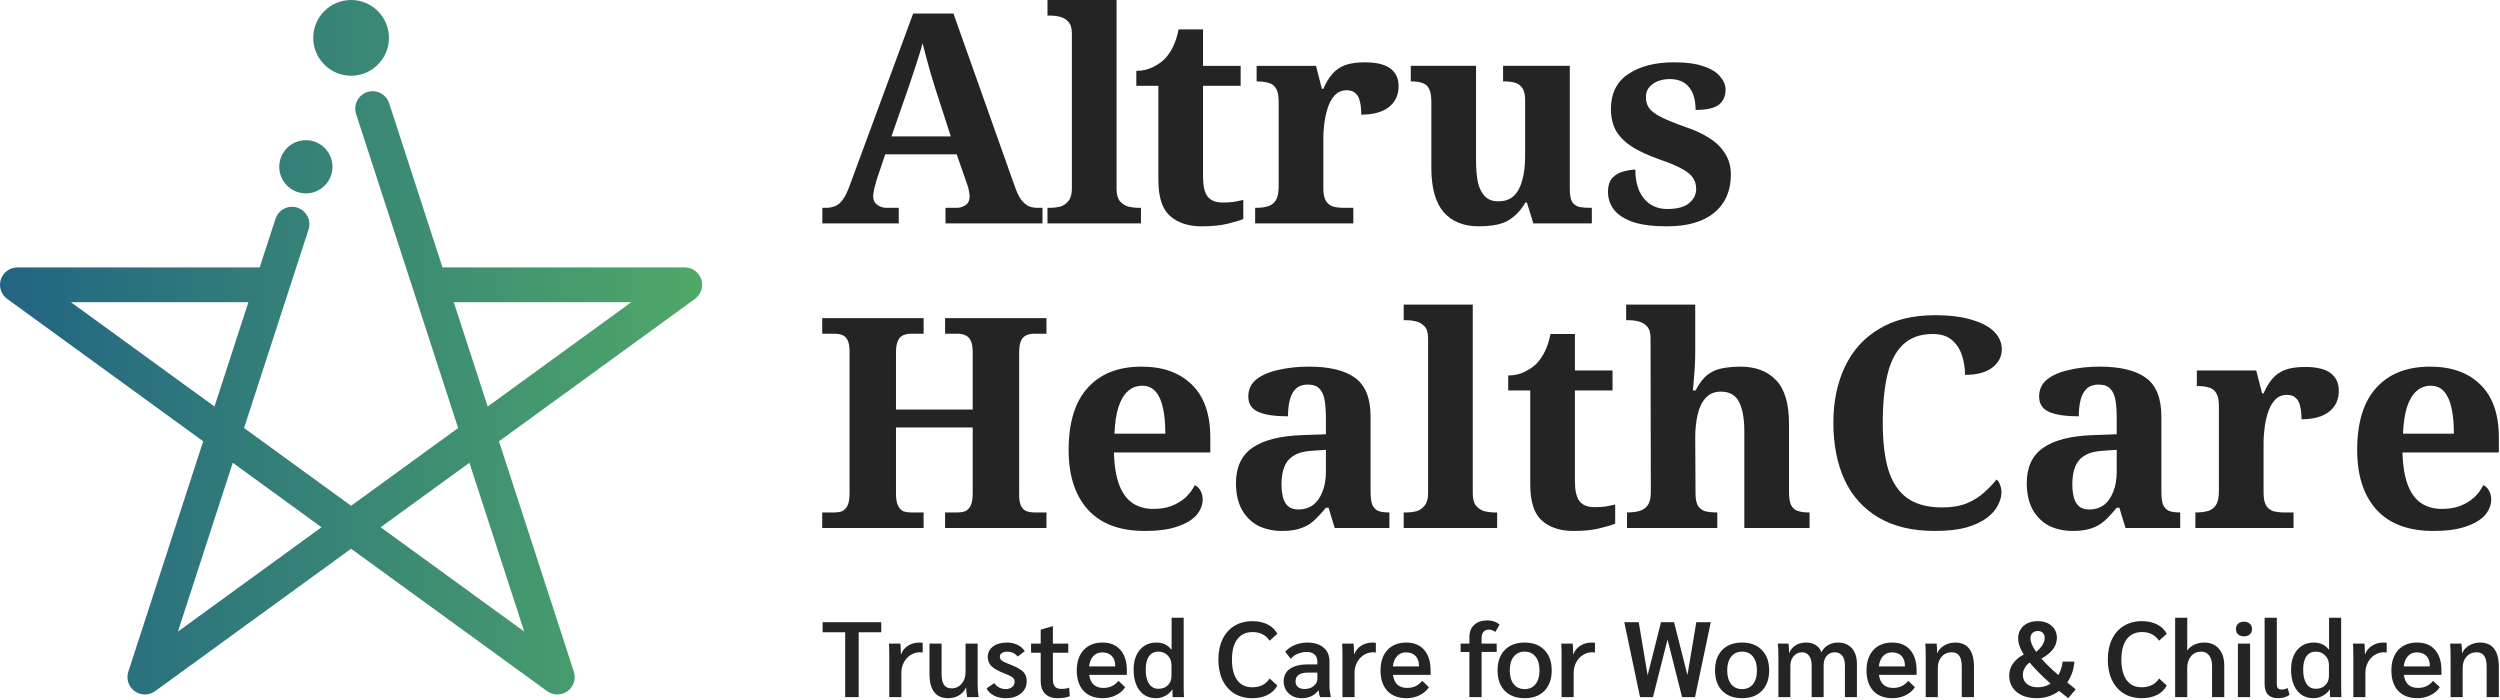
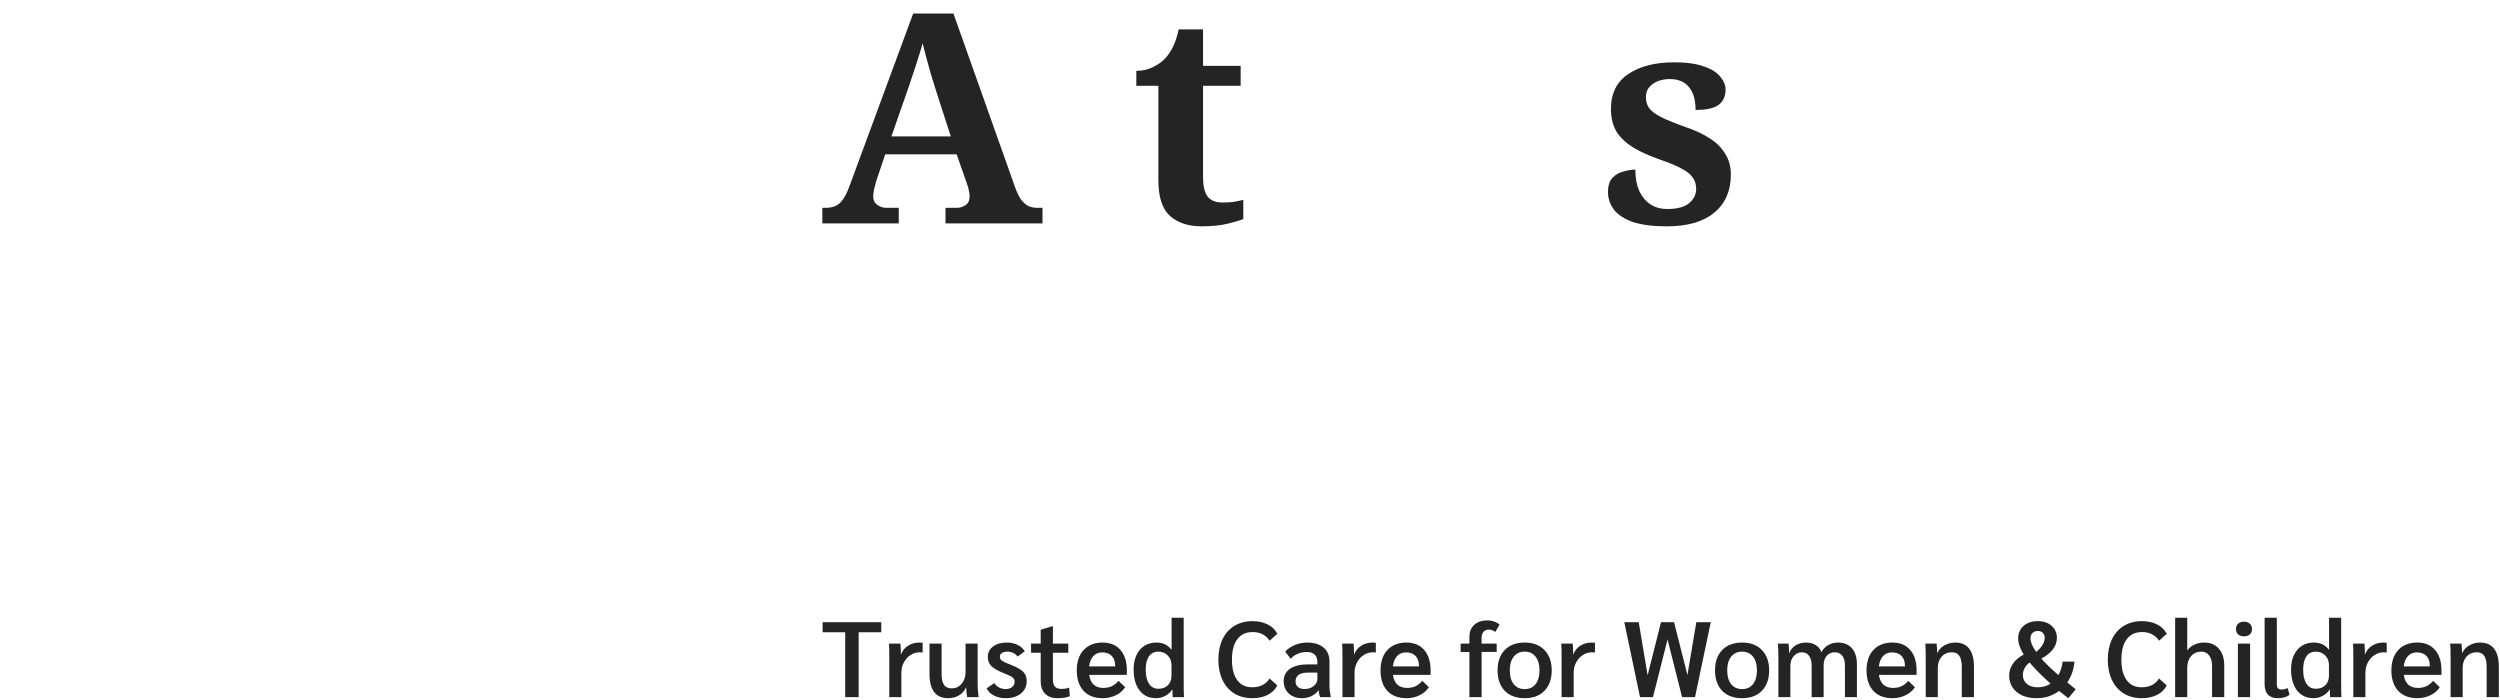
<svg xmlns="http://www.w3.org/2000/svg" width="100%" height="100%" viewBox="0 0 664 186" xml:space="preserve" style="fill-rule:evenodd;clip-rule:evenodd;stroke-linejoin:round;stroke-miterlimit:2;">
  <g>
-     <path d="M97.539,24.454c2.425,-0.788 5.03,0.539 5.818,2.964l14.169,43.61l64.355,-0c2,-0 3.773,1.288 4.391,3.19c0.618,1.902 -0.059,3.986 -1.677,5.162l-52.064,37.826l19.886,61.205c0.618,1.902 -0.059,3.986 -1.677,5.162c-1.618,1.175 -3.809,1.175 -5.427,-0l-52.064,-37.827l-52.064,37.827c-1.618,1.175 -3.809,1.175 -5.427,-0c-1.618,-1.176 -2.295,-3.26 -1.677,-5.162l19.886,-61.205l-52.064,-37.826c-1.618,-1.176 -2.295,-3.26 -1.677,-5.162c0.618,-1.902 2.391,-3.19 4.391,-3.19l64.355,-0l4.194,-12.909c0.788,-2.425 3.392,-3.752 5.817,-2.964c2.425,0.788 3.752,3.393 2.964,5.817l-17.125,52.707l28.427,20.654l28.427,-20.654l-27.101,-83.408c-0.788,-2.425 0.539,-5.029 2.964,-5.817Zm31.991,83.519l38.142,-27.712l-47.146,0l9.004,27.712Zm-4.854,14.94l-23.573,17.126l38.142,27.712l-14.569,-44.838Zm-39.281,17.126l-23.573,-17.126l-14.569,44.838l38.142,-27.712Zm-28.428,-32.066l9.004,-27.712l-47.145,0l38.141,27.712Zm31.34,-63.676c-0,3.9 -3.167,7.067 -7.068,7.067c-3.9,0 -7.067,-3.167 -7.067,-7.067c-0,-3.901 3.167,-7.068 7.067,-7.068c3.901,0 7.068,3.167 7.068,7.068Zm14.999,-34.242c-0,5.55 -4.506,10.055 -10.056,10.055c-5.549,0 -10.055,-4.505 -10.055,-10.055c0,-5.549 4.506,-10.055 10.055,-10.055c5.55,-0 10.056,4.506 10.056,10.055Z" style="fill:url(#_Linear1);" />
    <path d="M442.777,60.116c-3.748,0 -6.792,-0.39 -9.134,-1.171c-2.29,-0.833 -3.956,-1.926 -4.997,-3.279c-1.041,-1.405 -1.561,-2.966 -1.561,-4.684c-0,-1.717 0.416,-2.992 1.249,-3.825c0.833,-0.833 1.821,-1.379 2.966,-1.64c1.145,-0.312 2.16,-0.468 3.045,-0.468c0,2.134 0.338,4.007 1.015,5.621c0.729,1.561 1.718,2.758 2.967,3.591c1.301,0.833 2.784,1.249 4.45,1.249c2.706,0 4.658,-0.52 5.855,-1.561c1.249,-1.041 1.873,-2.29 1.873,-3.748c0,-1.145 -0.286,-2.133 -0.858,-2.966c-0.573,-0.885 -1.562,-1.692 -2.967,-2.42c-1.405,-0.781 -3.331,-1.588 -5.777,-2.42c-2.811,-0.989 -5.179,-2.056 -7.104,-3.201c-1.926,-1.197 -3.409,-2.602 -4.45,-4.216c-0.989,-1.665 -1.484,-3.669 -1.484,-6.011c0,-4.164 1.536,-7.261 4.607,-9.29c3.07,-2.082 7.13,-3.123 12.178,-3.123c3.279,-0 5.907,0.364 7.885,1.093c2.03,0.676 3.487,1.587 4.372,2.732c0.937,1.093 1.405,2.238 1.405,3.435c0,1.77 -0.624,3.123 -1.873,4.06c-1.197,0.885 -3.227,1.327 -6.09,1.327c0,-2.602 -0.572,-4.606 -1.717,-6.011c-1.145,-1.458 -2.863,-2.186 -5.153,-2.186c-1.093,-0 -2.134,0.182 -3.123,0.546c-0.936,0.365 -1.717,0.911 -2.342,1.64c-0.572,0.676 -0.858,1.561 -0.858,2.654c-0,1.093 0.286,2.056 0.858,2.889c0.625,0.832 1.718,1.639 3.279,2.42c1.562,0.78 3.748,1.665 6.558,2.654c2.342,0.781 4.398,1.744 6.167,2.889c1.77,1.093 3.149,2.446 4.138,4.059c1.041,1.562 1.561,3.435 1.561,5.621c0,4.32 -1.483,7.703 -4.449,10.149c-2.915,2.394 -7.079,3.591 -12.491,3.591Z" style="fill:#242424;fill-rule:nonzero;" />
-     <path d="M392.814,60.109c-4.059,-0 -7.182,-1.249 -9.368,-3.747c-2.186,-2.551 -3.279,-6.454 -3.279,-11.711l0,-17.487c0,-1.509 -0.182,-2.654 -0.546,-3.435c-0.365,-0.833 -0.937,-1.379 -1.718,-1.64c-0.781,-0.312 -1.795,-0.468 -3.045,-0.468l-0.156,0l0,-4.138l17.332,0l-0,24.982c-0,2.238 0.156,4.19 0.468,5.856c0.364,1.613 0.989,2.888 1.874,3.825c0.884,0.885 2.081,1.327 3.591,1.327c1.665,0 3.018,-0.468 4.059,-1.405c1.041,-0.989 1.796,-2.368 2.264,-4.138c0.521,-1.821 0.781,-3.929 0.781,-6.323l0,-14.99c0,-1.509 -0.26,-2.602 -0.781,-3.278c-0.52,-0.729 -1.197,-1.197 -2.029,-1.406c-0.833,-0.208 -1.77,-0.312 -2.811,-0.312l-0.234,0l-0,-4.138l17.721,0l0,32.789c0,1.51 0.209,2.629 0.625,3.357c0.468,0.677 1.093,1.119 1.874,1.327c0.832,0.156 1.743,0.235 2.732,0.235l0.625,-0l-0,4.137l-15.536,0l-1.718,-5.543l-0.39,0c-0.781,1.354 -1.639,2.446 -2.576,3.279c-0.885,0.833 -1.848,1.484 -2.889,1.952c-1.041,0.416 -2.134,0.703 -3.279,0.859c-1.145,0.156 -2.342,0.234 -3.591,0.234Z" style="fill:#242424;fill-rule:nonzero;" />
-     <path d="M333.368,59.335l-0,-4.137l0.234,-0c1.197,-0 2.238,-0.13 3.123,-0.39c0.884,-0.261 1.587,-0.781 2.107,-1.562c0.521,-0.833 0.781,-2.056 0.781,-3.669l0,-22.64c0,-1.561 -0.234,-2.706 -0.703,-3.435c-0.468,-0.781 -1.119,-1.275 -1.951,-1.483c-0.833,-0.261 -1.822,-0.391 -2.967,-0.391l-0.234,0l-0,-4.137l15.77,-0l1.561,6.089l0.391,0c0.676,-1.561 1.457,-2.862 2.342,-3.903c0.884,-1.041 2.003,-1.822 3.357,-2.342c1.405,-0.521 3.174,-0.781 5.308,-0.781c3.071,-0 5.335,0.546 6.792,1.639c1.457,1.093 2.186,2.655 2.186,4.684c0,2.395 -0.885,4.268 -2.654,5.621c-1.718,1.302 -4.138,1.952 -7.261,1.952c0,-1.457 -0.13,-2.654 -0.39,-3.591c-0.208,-0.937 -0.598,-1.639 -1.171,-2.108c-0.52,-0.52 -1.275,-0.781 -2.264,-0.781c-1.353,0 -2.446,0.469 -3.279,1.406c-0.833,0.936 -1.457,2.108 -1.874,3.513c-0.416,1.353 -0.702,2.732 -0.858,4.137c-0.156,1.406 -0.234,2.551 -0.234,3.435l-0,13.506c-0,1.51 0.234,2.655 0.702,3.435c0.469,0.729 1.119,1.223 1.952,1.484c0.833,0.208 1.769,0.312 2.81,0.312l2.499,-0l-0,4.137l-26.075,0Z" style="fill:#242424;fill-rule:nonzero;" />
    <path d="M319.136,60.113c-3.487,0 -6.271,-0.911 -8.353,-2.732c-2.082,-1.822 -3.123,-5.023 -3.123,-9.603l0,-24.982l-5.855,0l-0,-3.981c1.665,-0 3.149,-0.338 4.45,-1.015c1.353,-0.676 2.42,-1.431 3.201,-2.264c0.78,-0.833 1.483,-1.874 2.108,-3.123c0.624,-1.301 1.119,-2.836 1.483,-4.606l6.48,0l-0,9.681l9.992,-0l0,5.308l-9.992,0l-0,24.202c-0,2.342 0.39,4.059 1.171,5.152c0.832,1.093 2.159,1.64 3.981,1.64c1.041,-0 2.004,-0.052 2.889,-0.156c0.936,-0.157 1.821,-0.339 2.654,-0.547l-0,5.075c-0.833,0.364 -2.212,0.78 -4.138,1.249c-1.873,0.468 -4.189,0.702 -6.948,0.702Z" style="fill:#242424;fill-rule:nonzero;" />
-     <path d="M278.212,59.332l-0,-4.138l0.937,0c0.78,0 1.587,-0.104 2.42,-0.312c0.884,-0.26 1.613,-0.754 2.186,-1.483c0.624,-0.729 0.936,-1.822 0.936,-3.279l0,-41.22c0,-1.405 -0.312,-2.446 -0.936,-3.123c-0.625,-0.677 -1.38,-1.119 -2.264,-1.327c-0.833,-0.208 -1.614,-0.312 -2.342,-0.312l-0.937,-0l-0,-4.138l18.346,0l-0,50.12c-0,1.457 0.286,2.55 0.859,3.279c0.624,0.729 1.379,1.223 2.264,1.483c0.884,0.208 1.691,0.312 2.42,0.312l0.937,0l-0,4.138l-24.826,0Z" style="fill:#242424;fill-rule:nonzero;" />
    <path d="M218.416,59.335l-0,-4.137l0.936,-0c0.937,-0 1.77,-0.157 2.499,-0.469c0.728,-0.312 1.379,-0.859 1.951,-1.639c0.625,-0.833 1.223,-2.03 1.796,-3.591l16.941,-45.905l10.695,0l16.317,45.983c0.52,1.457 1.066,2.602 1.639,3.435c0.625,0.78 1.275,1.353 1.952,1.717c0.728,0.312 1.509,0.469 2.342,0.469l1.405,-0l-0,4.137l-25.763,0l0,-4.137l3.045,-0c0.781,-0 1.535,-0.235 2.264,-0.703c0.729,-0.468 1.093,-1.249 1.093,-2.342c-0,-0.416 -0.052,-0.833 -0.156,-1.249c-0.052,-0.417 -0.13,-0.807 -0.234,-1.171c-0.104,-0.364 -0.209,-0.677 -0.313,-0.937l-2.732,-7.807l-18.971,0l-2.264,6.714c-0.104,0.416 -0.234,0.885 -0.39,1.405c-0.156,0.521 -0.286,1.067 -0.39,1.64c-0.104,0.52 -0.157,0.989 -0.157,1.405c0,0.989 0.365,1.743 1.093,2.264c0.729,0.52 1.536,0.781 2.421,0.781l3.278,-0l0,4.137l-20.297,0Zm18.346,-23.108l15.77,-0l-4.138,-12.803c-0.364,-1.197 -0.755,-2.472 -1.171,-3.826c-0.416,-1.405 -0.807,-2.81 -1.171,-4.215c-0.364,-1.406 -0.703,-2.707 -1.015,-3.904c-0.208,0.833 -0.468,1.744 -0.781,2.733c-0.312,0.936 -0.624,1.925 -0.936,2.966c-0.313,0.989 -0.651,2.004 -1.015,3.045c-0.313,0.989 -0.625,1.926 -0.937,2.81l-4.606,13.194Z" style="fill:#242424;fill-rule:nonzero;" />
-     <path d="M218.379,140.24l0,-4.138l3.279,0c0.729,0 1.38,-0.104 1.952,-0.312c0.625,-0.26 1.119,-0.754 1.483,-1.483c0.365,-0.729 0.547,-1.822 0.547,-3.279l-0,-37.629c-0,-1.405 -0.182,-2.446 -0.547,-3.123c-0.364,-0.676 -0.858,-1.119 -1.483,-1.327c-0.572,-0.208 -1.223,-0.312 -1.952,-0.312l-3.279,-0l0,-4.138l26.934,0l0,4.138l-3.357,-0c-0.728,-0 -1.405,0.13 -2.03,0.39c-0.572,0.208 -1.041,0.677 -1.405,1.405c-0.364,0.677 -0.546,1.77 -0.546,3.279l-0,15.067l20.376,0l-0,-15.067c-0,-1.509 -0.183,-2.602 -0.547,-3.279c-0.364,-0.728 -0.859,-1.197 -1.483,-1.405c-0.573,-0.26 -1.223,-0.39 -1.952,-0.39l-3.357,-0l0,-4.138l26.934,0l-0,4.138l-3.279,-0c-0.729,-0 -1.405,0.13 -2.03,0.39c-0.572,0.208 -1.041,0.677 -1.405,1.405c-0.364,0.677 -0.547,1.77 -0.547,3.279l0,37.707c0,1.354 0.183,2.368 0.547,3.045c0.364,0.677 0.859,1.119 1.483,1.327c0.625,0.208 1.275,0.312 1.952,0.312l3.279,0l-0,4.138l-26.934,0l0,-4.138l3.357,0c0.729,0 1.379,-0.104 1.952,-0.312c0.624,-0.26 1.119,-0.754 1.483,-1.483c0.364,-0.729 0.547,-1.822 0.547,-3.279l-0,-17.487l-20.376,-0l-0,17.487c-0,1.457 0.182,2.55 0.546,3.279c0.364,0.729 0.833,1.223 1.405,1.483c0.625,0.208 1.302,0.312 2.03,0.312l3.357,0l0,4.138l-26.934,0Zm85.668,0.781c-6.61,-0 -11.632,-1.874 -15.067,-5.621c-3.435,-3.799 -5.153,-9.082 -5.153,-15.848c0,-7.339 1.692,-12.855 5.075,-16.551c3.383,-3.747 8.145,-5.621 14.286,-5.621c5.673,0 10.123,1.588 13.35,4.763c3.279,3.174 4.918,7.859 4.918,14.052l0,3.981l-25.606,0c0.104,3.488 0.572,6.35 1.405,8.588c0.833,2.186 2.004,3.799 3.513,4.84c1.561,1.041 3.409,1.562 5.543,1.562c1.821,-0 3.435,-0.261 4.84,-0.781c1.457,-0.573 2.707,-1.327 3.747,-2.264c1.041,-0.989 1.848,-2.082 2.421,-3.279c0.728,0.364 1.249,0.885 1.561,1.561c0.364,0.625 0.546,1.38 0.546,2.264c0,1.458 -0.546,2.837 -1.639,4.138c-1.093,1.249 -2.784,2.264 -5.074,3.045c-2.238,0.78 -5.127,1.171 -8.666,1.171Zm5.465,-25.841c-0,-2.654 -0.208,-4.918 -0.625,-6.792c-0.416,-1.926 -1.067,-3.383 -1.952,-4.372c-0.884,-1.041 -2.081,-1.561 -3.591,-1.561c-1.457,-0 -2.732,0.494 -3.825,1.483c-1.041,0.937 -1.874,2.368 -2.498,4.294c-0.573,1.874 -0.911,4.19 -1.015,6.948l13.506,0Zm31.016,25.841c-2.291,-0 -4.372,-0.443 -6.246,-1.327c-1.822,-0.937 -3.279,-2.342 -4.372,-4.216c-1.093,-1.926 -1.639,-4.32 -1.639,-7.182c-0,-4.216 1.457,-7.339 4.372,-9.369c2.914,-2.029 7.286,-3.148 13.115,-3.357l6.402,-0.234l-0,-4.294c-0,-1.769 -0.104,-3.304 -0.313,-4.606c-0.208,-1.353 -0.65,-2.394 -1.327,-3.122c-0.676,-0.781 -1.743,-1.171 -3.201,-1.171c-1.301,-0 -2.342,0.364 -3.122,1.093c-0.781,0.728 -1.327,1.743 -1.64,3.044c-0.312,1.249 -0.468,2.681 -0.468,4.294c-3.487,0 -6.116,-0.39 -7.885,-1.171c-1.77,-0.781 -2.654,-2.134 -2.654,-4.06c-0,-1.925 0.728,-3.461 2.186,-4.606c1.457,-1.145 3.409,-1.977 5.855,-2.498c2.446,-0.572 5.126,-0.859 8.041,-0.859c5.465,0 9.55,0.989 12.257,2.967c2.758,1.978 4.137,5.413 4.137,10.305l0,19.908c0,1.405 0.13,2.524 0.39,3.357c0.313,0.78 0.807,1.353 1.484,1.717c0.728,0.312 1.665,0.468 2.81,0.468l0.313,0l-0,4.138l-14.521,0l-1.64,-5.387l-0.702,0c-1.145,1.406 -2.238,2.577 -3.279,3.513c-0.989,0.885 -2.134,1.536 -3.435,1.952c-1.301,0.469 -2.941,0.703 -4.918,0.703Zm4.293,-5.699c1.51,-0 2.811,-0.391 3.904,-1.171c1.093,-0.833 1.925,-2.004 2.498,-3.513c0.624,-1.51 0.937,-3.279 0.937,-5.309l-0,-5.855l-3.513,0.234c-2.082,0.104 -3.722,0.521 -4.919,1.249c-1.197,0.677 -2.055,1.666 -2.576,2.967c-0.52,1.249 -0.781,2.81 -0.781,4.684c0,1.457 0.157,2.706 0.469,3.747c0.312,0.989 0.806,1.744 1.483,2.264c0.677,0.469 1.509,0.703 2.498,0.703Zm27.998,4.918l0,-4.138l0.937,0c0.781,0 1.587,-0.104 2.42,-0.312c0.885,-0.26 1.614,-0.754 2.186,-1.483c0.625,-0.729 0.937,-1.822 0.937,-3.279l-0,-41.22c-0,-1.405 -0.312,-2.446 -0.937,-3.123c-0.624,-0.677 -1.379,-1.119 -2.264,-1.327c-0.833,-0.208 -1.613,-0.312 -2.342,-0.312l-0.937,-0l0,-4.138l18.346,-0l0,50.12c0,1.457 0.287,2.55 0.859,3.279c0.625,0.729 1.379,1.223 2.264,1.483c0.885,0.208 1.692,0.312 2.42,0.312l0.937,0l0,4.138l-24.826,0Zm45.09,0.781c-3.487,-0 -6.272,-0.911 -8.354,-2.733c-2.081,-1.821 -3.122,-5.022 -3.122,-9.602l-0,-24.982l-5.856,0l0,-3.981c1.666,-0 3.149,-0.339 4.45,-1.015c1.354,-0.677 2.421,-1.432 3.201,-2.264c0.781,-0.833 1.484,-1.874 2.108,-3.123c0.625,-1.301 1.119,-2.837 1.483,-4.606l6.48,-0l0,9.68l9.993,0l-0,5.309l-9.993,0l0,24.201c0,2.342 0.39,4.06 1.171,5.153c0.833,1.093 2.16,1.639 3.982,1.639c1.04,0 2.003,-0.052 2.888,-0.156c0.937,-0.156 1.822,-0.338 2.654,-0.546l0,5.074c-0.832,0.364 -2.212,0.781 -4.137,1.249c-1.874,0.469 -4.19,0.703 -6.948,0.703Zm14.23,-0.781l-0,-4.138l0.156,0c1.197,0 2.238,-0.13 3.122,-0.39c0.937,-0.26 1.666,-0.755 2.186,-1.483c0.573,-0.781 0.859,-1.952 0.859,-3.513l-0.078,-40.908c0,-1.405 -0.312,-2.446 -0.937,-3.123c-0.624,-0.677 -1.379,-1.119 -2.264,-1.327c-0.833,-0.208 -1.613,-0.312 -2.342,-0.312l-0.937,-0l0,-4.138l18.346,-0l0,12.881c0,1.353 -0.052,2.811 -0.156,4.372c-0.104,1.509 -0.208,2.811 -0.312,3.904c-0.104,1.093 -0.156,1.639 -0.156,1.639l0.703,0c1.04,-1.978 2.159,-3.409 3.356,-4.294c1.25,-0.885 2.577,-1.431 3.982,-1.639c1.457,-0.26 2.993,-0.391 4.606,-0.391c4.008,0 7.156,1.198 9.446,3.592c2.29,2.394 3.435,6.219 3.435,11.476l0,18.112c0,1.613 0.182,2.81 0.547,3.591c0.416,0.78 1.015,1.301 1.795,1.561c0.781,0.26 1.744,0.39 2.889,0.39l0.234,0l0,4.138l-17.331,0l-0,-25.684c-0,-3.383 -0.469,-5.986 -1.405,-7.807c-0.937,-1.822 -2.551,-2.733 -4.841,-2.733c-1.717,0 -3.07,0.573 -4.059,1.718c-0.989,1.093 -1.692,2.576 -2.108,4.45c-0.416,1.821 -0.625,3.799 -0.625,5.933l0.079,14.911c-0,1.457 0.208,2.55 0.624,3.279c0.468,0.729 1.119,1.223 1.952,1.483c0.833,0.208 1.821,0.312 2.966,0.312l0.235,0l-0,4.138l-23.967,0Zm81.815,0.781c-6.038,-0 -11.06,-1.197 -15.067,-3.591c-4.008,-2.394 -7.001,-5.725 -8.978,-9.993c-1.978,-4.32 -2.967,-9.368 -2.967,-15.145c0,-5.621 1.015,-10.566 3.045,-14.833c2.03,-4.32 5.048,-7.677 9.056,-10.071c4.007,-2.446 8.952,-3.67 14.833,-3.67c4.007,0 7.312,0.417 9.914,1.25c2.655,0.78 4.633,1.847 5.934,3.2c1.301,1.354 1.951,2.889 1.951,4.606c0,1.926 -0.832,3.54 -2.498,4.841c-1.665,1.301 -4.085,1.951 -7.26,1.951c-0,-1.717 -0.26,-3.409 -0.781,-5.074c-0.52,-1.666 -1.405,-3.045 -2.654,-4.138c-1.249,-1.093 -2.967,-1.639 -5.153,-1.639c-3.279,-0 -5.907,0.937 -7.885,2.81c-1.925,1.822 -3.305,4.476 -4.137,7.963c-0.833,3.487 -1.249,7.755 -1.249,12.804c-0,4.996 0.494,9.16 1.483,12.491c1.041,3.33 2.706,5.829 4.996,7.494c2.342,1.666 5.439,2.498 9.29,2.498c2.551,0 4.737,-0.364 6.558,-1.093c1.822,-0.78 3.357,-1.743 4.606,-2.888c1.301,-1.145 2.394,-2.29 3.279,-3.435c0.416,0.312 0.729,0.78 0.937,1.405c0.26,0.625 0.39,1.275 0.39,1.952c0,1.093 -0.312,2.238 -0.937,3.435c-0.572,1.197 -1.535,2.316 -2.888,3.357c-1.353,1.041 -3.175,1.899 -5.465,2.576c-2.238,0.625 -5.022,0.937 -8.353,0.937Zm36.612,-0c-2.291,-0 -4.372,-0.443 -6.246,-1.327c-1.822,-0.937 -3.279,-2.342 -4.372,-4.216c-1.093,-1.926 -1.639,-4.32 -1.639,-7.182c-0,-4.216 1.457,-7.339 4.372,-9.369c2.914,-2.029 7.286,-3.148 13.115,-3.357l6.402,-0.234l-0,-4.294c-0,-1.769 -0.104,-3.304 -0.313,-4.606c-0.208,-1.353 -0.65,-2.394 -1.327,-3.122c-0.676,-0.781 -1.743,-1.171 -3.201,-1.171c-1.301,-0 -2.342,0.364 -3.122,1.093c-0.781,0.728 -1.327,1.743 -1.64,3.044c-0.312,1.249 -0.468,2.681 -0.468,4.294c-3.487,0 -6.115,-0.39 -7.885,-1.171c-1.77,-0.781 -2.654,-2.134 -2.654,-4.06c-0,-1.925 0.728,-3.461 2.186,-4.606c1.457,-1.145 3.409,-1.977 5.855,-2.498c2.446,-0.572 5.126,-0.859 8.041,-0.859c5.465,0 9.55,0.989 12.257,2.967c2.758,1.978 4.137,5.413 4.137,10.305l0,19.908c0,1.405 0.13,2.524 0.391,3.357c0.312,0.78 0.806,1.353 1.483,1.717c0.728,0.312 1.665,0.468 2.81,0.468l0.313,0l-0,4.138l-14.521,0l-1.64,-5.387l-0.702,0c-1.145,1.406 -2.238,2.577 -3.279,3.513c-0.989,0.885 -2.134,1.536 -3.435,1.952c-1.301,0.469 -2.941,0.703 -4.918,0.703Zm4.293,-5.699c1.51,-0 2.811,-0.391 3.904,-1.171c1.093,-0.833 1.925,-2.004 2.498,-3.513c0.624,-1.51 0.937,-3.279 0.937,-5.309l-0,-5.855l-3.513,0.234c-2.082,0.104 -3.722,0.521 -4.919,1.249c-1.197,0.677 -2.055,1.666 -2.576,2.967c-0.52,1.249 -0.781,2.81 -0.781,4.684c0,1.457 0.157,2.706 0.469,3.747c0.312,0.989 0.806,1.744 1.483,2.264c0.677,0.469 1.509,0.703 2.498,0.703Zm28.232,4.918l0,-4.138l0.235,0c1.197,0 2.238,-0.13 3.122,-0.39c0.885,-0.26 1.588,-0.781 2.108,-1.561c0.521,-0.833 0.781,-2.056 0.781,-3.669l-0,-22.64c-0,-1.562 -0.234,-2.707 -0.703,-3.435c-0.468,-0.781 -1.119,-1.275 -1.951,-1.484c-0.833,-0.26 -1.822,-0.39 -2.967,-0.39l-0.234,-0l-0,-4.138l15.77,0l1.561,6.09l0.39,-0c0.677,-1.562 1.458,-2.863 2.342,-3.904c0.885,-1.041 2.004,-1.821 3.357,-2.342c1.406,-0.52 3.175,-0.78 5.309,-0.78c3.071,-0 5.335,0.546 6.792,1.639c1.457,1.093 2.186,2.654 2.186,4.684c-0,2.394 -0.885,4.268 -2.654,5.621c-1.718,1.301 -4.138,1.952 -7.261,1.952c0,-1.458 -0.13,-2.655 -0.39,-3.591c-0.208,-0.937 -0.599,-1.64 -1.171,-2.108c-0.521,-0.521 -1.275,-0.781 -2.264,-0.781c-1.353,0 -2.446,0.468 -3.279,1.405c-0.833,0.937 -1.457,2.108 -1.874,3.513c-0.416,1.354 -0.702,2.733 -0.858,4.138c-0.157,1.405 -0.235,2.55 -0.235,3.435l0,13.506c0,1.509 0.235,2.654 0.703,3.435c0.468,0.729 1.119,1.223 1.952,1.483c0.832,0.208 1.769,0.312 2.81,0.312l2.498,0l0,4.138l-26.075,0Zm63.192,0.781c-6.61,-0 -11.632,-1.874 -15.067,-5.621c-3.435,-3.799 -5.153,-9.082 -5.153,-15.848c0,-7.339 1.692,-12.855 5.075,-16.551c3.383,-3.747 8.145,-5.621 14.286,-5.621c5.673,0 10.123,1.588 13.35,4.763c3.279,3.174 4.918,7.859 4.918,14.052l0,3.981l-25.606,0c0.104,3.488 0.572,6.35 1.405,8.588c0.833,2.186 2.004,3.799 3.513,4.84c1.562,1.041 3.409,1.562 5.543,1.562c1.822,-0 3.435,-0.261 4.84,-0.781c1.458,-0.573 2.707,-1.327 3.748,-2.264c1.041,-0.989 1.847,-2.082 2.42,-3.279c0.728,0.364 1.249,0.885 1.561,1.561c0.364,0.625 0.547,1.38 0.547,2.264c-0,1.458 -0.547,2.837 -1.64,4.138c-1.093,1.249 -2.784,2.264 -5.074,3.045c-2.238,0.78 -5.127,1.171 -8.666,1.171Zm5.465,-25.841c-0,-2.654 -0.208,-4.918 -0.625,-6.792c-0.416,-1.926 -1.067,-3.383 -1.951,-4.372c-0.885,-1.041 -2.082,-1.561 -3.592,-1.561c-1.457,-0 -2.732,0.494 -3.825,1.483c-1.041,0.937 -1.874,2.368 -2.498,4.294c-0.573,1.874 -0.911,4.19 -1.015,6.948l13.506,0Z" style="fill:#242424;fill-rule:nonzero;" />
    <path d="M224.483,167.934l-5.996,0l-0,-2.671l15.573,0l0,2.671l-5.996,0l-0,17.222l-3.581,0l0,-17.222Zm11.711,6.48c-0,-1.61 -0.028,-2.766 -0.085,-3.467l3.041,-0c0.075,0.739 0.113,1.572 0.113,2.501l0,0.284l0.085,-0c0.36,-0.947 0.976,-1.696 1.848,-2.245c0.871,-0.55 1.875,-0.824 3.012,-0.824c0.341,-0 0.625,0.028 0.853,0.085l-0,2.558c-0.19,-0.038 -0.446,-0.057 -0.768,-0.057c-0.89,-0 -1.714,0.246 -2.472,0.739c-0.739,0.473 -1.326,1.127 -1.762,1.961c-0.436,0.833 -0.654,1.733 -0.654,2.699l0,6.508l-3.211,0l-0,-10.742Zm15.626,11.027c-1.63,-0 -2.861,-0.54 -3.695,-1.62c-0.833,-1.08 -1.25,-2.681 -1.25,-4.803l-0,-8.071l3.211,-0l0,8.099c0,1.289 0.218,2.245 0.654,2.871c0.436,0.606 1.108,0.909 2.018,0.909c1.08,0 1.961,-0.407 2.643,-1.222c0.701,-0.815 1.051,-1.828 1.051,-3.041l0,-7.616l3.211,-0l0,10.799c0,1.042 0.086,2.179 0.256,3.41l-3.041,0c-0.17,-0.909 -0.255,-1.743 -0.255,-2.5l-0.086,-0c-0.379,0.852 -0.994,1.534 -1.847,2.046c-0.834,0.492 -1.79,0.739 -2.87,0.739Zm15.278,-0c-1.174,-0 -2.216,-0.237 -3.126,-0.711c-0.909,-0.473 -1.553,-1.108 -1.932,-1.904l2.046,-1.392c0.322,0.492 0.748,0.881 1.279,1.165c0.549,0.284 1.127,0.426 1.733,0.426c0.682,0 1.251,-0.18 1.706,-0.54c0.454,-0.379 0.682,-0.862 0.682,-1.449c-0,-0.436 -0.171,-0.796 -0.512,-1.08c-0.322,-0.284 -0.995,-0.625 -2.018,-1.023c-1.686,-0.645 -2.88,-1.298 -3.581,-1.961c-0.682,-0.663 -1.023,-1.488 -1.023,-2.473c0,-1.155 0.465,-2.084 1.393,-2.785c0.928,-0.701 2.16,-1.051 3.694,-1.051c1.042,-0 1.971,0.199 2.785,0.596c0.834,0.398 1.488,0.967 1.961,1.706l-1.904,1.421c-0.303,-0.417 -0.691,-0.739 -1.165,-0.967c-0.474,-0.227 -0.995,-0.341 -1.563,-0.341c-0.606,0 -1.089,0.123 -1.449,0.37c-0.36,0.227 -0.54,0.549 -0.54,0.966c-0,0.303 0.076,0.559 0.227,0.767c0.152,0.19 0.426,0.389 0.824,0.597c0.417,0.209 1.042,0.474 1.876,0.796c1.591,0.625 2.69,1.25 3.297,1.876c0.606,0.625 0.909,1.439 0.909,2.444c-0,1.364 -0.512,2.463 -1.535,3.296c-1.023,0.834 -2.377,1.251 -4.064,1.251Zm13.744,-0c-1.383,-0 -2.472,-0.398 -3.268,-1.194c-0.777,-0.815 -1.165,-1.932 -1.165,-3.353l-0,-7.531l-2.558,-0l0,-2.416l2.558,-0l-0,-3.695l3.126,-0.937l0.114,-0l-0,4.632l4.092,-0l0,2.416l-4.092,-0l-0,7.104c-0,0.853 0.18,1.488 0.54,1.904c0.379,0.398 0.957,0.597 1.733,0.597c0.834,0 1.516,-0.113 2.046,-0.341l0.171,2.274c-0.777,0.36 -1.876,0.54 -3.297,0.54Zm18.451,-6.196l-10.003,0c0.322,2.312 1.582,3.467 3.78,3.467c0.833,0 1.572,-0.151 2.216,-0.454c0.645,-0.303 1.241,-0.777 1.791,-1.421l1.762,1.676c-0.55,0.891 -1.364,1.601 -2.444,2.132c-1.061,0.53 -2.226,0.796 -3.496,0.796c-2.179,-0 -3.874,-0.645 -5.087,-1.933c-1.212,-1.307 -1.819,-3.116 -1.819,-5.428c0,-2.311 0.607,-4.121 1.819,-5.428c1.232,-1.326 2.908,-1.989 5.03,-1.989c2.028,-0 3.61,0.653 4.746,1.961c1.137,1.307 1.705,3.116 1.705,5.428l0,1.193Zm-3.097,-2.415c-0,-1.118 -0.303,-1.99 -0.91,-2.615c-0.606,-0.625 -1.449,-0.938 -2.529,-0.938c-0.985,0 -1.781,0.332 -2.387,0.995c-0.587,0.644 -0.957,1.554 -1.108,2.728l6.934,0l-0,-0.17Zm10.861,8.611c-1.857,-0 -3.316,-0.682 -4.377,-2.047c-1.061,-1.364 -1.591,-3.23 -1.591,-5.598c-0,-1.44 0.246,-2.69 0.739,-3.751c0.492,-1.08 1.193,-1.914 2.103,-2.501c0.909,-0.588 1.98,-0.881 3.211,-0.881c1.686,-0 3.013,0.625 3.979,1.875l0.057,0l-0,-8.469l3.211,0l0,17.365c0,1.913 0.029,3.154 0.085,3.722l-3.012,0c-0.038,-0.378 -0.057,-1.051 -0.057,-2.017l-0.057,-0c-0.435,0.682 -1.051,1.241 -1.847,1.676c-0.777,0.417 -1.591,0.626 -2.444,0.626Zm0.597,-2.501c1.061,-0 1.904,-0.313 2.529,-0.938c0.644,-0.625 0.966,-1.468 0.966,-2.529l0,-2.814c0,-1.042 -0.331,-1.894 -0.994,-2.558c-0.644,-0.682 -1.478,-1.023 -2.501,-1.023c-1.08,0 -1.914,0.417 -2.501,1.251c-0.568,0.833 -0.853,2.008 -0.853,3.524c0,1.61 0.294,2.861 0.881,3.751c0.588,0.891 1.412,1.336 2.473,1.336Zm24.953,2.501c-1.819,-0 -3.41,-0.417 -4.774,-1.251c-1.346,-0.833 -2.388,-2.018 -3.127,-3.552c-0.738,-1.554 -1.108,-3.363 -1.108,-5.428c0,-2.084 0.37,-3.894 1.108,-5.428c0.739,-1.535 1.791,-2.719 3.155,-3.553c1.364,-0.833 2.965,-1.25 4.803,-1.25c1.534,-0 2.88,0.294 4.035,0.881c1.156,0.587 2.009,1.411 2.558,2.472l-2.046,1.848c-1.023,-1.535 -2.529,-2.302 -4.519,-2.302c-1.762,-0 -3.116,0.634 -4.064,1.904c-0.947,1.25 -1.421,3.059 -1.421,5.428c0,2.349 0.464,4.158 1.393,5.428c0.928,1.269 2.254,1.904 3.978,1.904c2.104,-0 3.648,-0.777 4.633,-2.33l2.046,1.847c-0.549,1.08 -1.402,1.913 -2.558,2.501c-1.155,0.587 -2.52,0.881 -4.092,0.881Zm13.141,-0c-0.928,-0 -1.762,-0.19 -2.501,-0.569c-0.72,-0.398 -1.288,-0.938 -1.705,-1.62c-0.398,-0.682 -0.597,-1.449 -0.597,-2.302c0,-1.439 0.559,-2.548 1.677,-3.325c1.137,-0.776 2.737,-1.165 4.803,-1.165l2.472,0l0,-0.653c0,-0.853 -0.246,-1.507 -0.739,-1.961c-0.492,-0.455 -1.184,-0.682 -2.074,-0.682c-0.853,-0 -1.658,0.161 -2.416,0.483c-0.739,0.303 -1.355,0.748 -1.847,1.335l-1.478,-1.904c0.72,-0.776 1.591,-1.373 2.614,-1.79c1.024,-0.417 2.103,-0.625 3.24,-0.625c1.857,-0 3.306,0.445 4.348,1.335c1.042,0.872 1.563,2.103 1.563,3.695l0,6.536c0,0.398 0.038,0.881 0.114,1.45c0.076,0.549 0.161,1.042 0.256,1.477l-2.87,0c-0.171,-0.397 -0.294,-0.994 -0.37,-1.79l-0.057,0c-1.099,1.383 -2.576,2.075 -4.433,2.075Zm0.739,-2.444c0.966,-0 1.771,-0.256 2.415,-0.768c0.664,-0.53 0.995,-1.174 0.995,-1.932l0,-1.649l-2.558,0c-1.042,0 -1.847,0.199 -2.415,0.597c-0.55,0.398 -0.824,0.967 -0.824,1.705c-0,0.645 0.208,1.147 0.625,1.507c0.417,0.36 1.004,0.54 1.762,0.54Zm10.072,-8.583c-0,-1.61 -0.029,-2.766 -0.085,-3.467l3.04,-0c0.076,0.739 0.114,1.572 0.114,2.501l0,0.284l0.085,-0c0.36,-0.947 0.976,-1.696 1.848,-2.245c0.871,-0.55 1.875,-0.824 3.012,-0.824c0.341,-0 0.625,0.028 0.853,0.085l-0,2.558c-0.19,-0.038 -0.446,-0.057 -0.768,-0.057c-0.89,-0 -1.714,0.246 -2.472,0.739c-0.739,0.473 -1.326,1.127 -1.762,1.961c-0.436,0.833 -0.654,1.733 -0.654,2.699l0,6.508l-3.211,0l-0,-10.742Zm23.413,4.831l-10.004,0c0.322,2.312 1.582,3.467 3.78,3.467c0.833,0 1.572,-0.151 2.217,-0.454c0.644,-0.303 1.24,-0.777 1.79,-1.421l1.762,1.676c-0.55,0.891 -1.364,1.601 -2.444,2.132c-1.061,0.53 -2.226,0.796 -3.496,0.796c-2.178,-0 -3.874,-0.645 -5.087,-1.933c-1.212,-1.307 -1.819,-3.116 -1.819,-5.428c0,-2.311 0.607,-4.121 1.819,-5.428c1.232,-1.326 2.909,-1.989 5.03,-1.989c2.028,-0 3.61,0.653 4.746,1.961c1.137,1.307 1.706,3.116 1.706,5.428l-0,1.193Zm-3.098,-2.415c-0,-1.118 -0.303,-1.99 -0.909,-2.615c-0.607,-0.625 -1.45,-0.938 -2.53,-0.938c-0.985,0 -1.781,0.332 -2.387,0.995c-0.587,0.644 -0.957,1.554 -1.108,2.728l6.934,0l-0,-0.17Zm13.399,-3.666l-2.33,-0l-0,-2.217l2.33,-0l0,-1.734c0,-1.383 0.426,-2.463 1.279,-3.239c0.853,-0.796 2.018,-1.194 3.496,-1.194c0.644,-0 1.25,0.104 1.818,0.313c0.569,0.189 1.042,0.464 1.421,0.824l-1.136,1.932c-0.228,-0.189 -0.493,-0.341 -0.796,-0.455c-0.303,-0.113 -0.616,-0.17 -0.938,-0.17c-0.587,-0 -1.052,0.199 -1.393,0.597c-0.341,0.379 -0.511,0.909 -0.511,1.591l-0,1.535l4.007,-0l-0,2.217l-4.007,-0l-0,11.992l-3.24,0l0,-11.992Zm14.672,12.277c-2.236,-0 -3.998,-0.654 -5.286,-1.961c-1.269,-1.327 -1.904,-3.136 -1.904,-5.428c-0,-2.293 0.635,-4.093 1.904,-5.4c1.288,-1.326 3.05,-1.989 5.286,-1.989c2.236,-0 3.988,0.663 5.257,1.989c1.289,1.307 1.933,3.107 1.933,5.4c-0,2.292 -0.644,4.101 -1.933,5.428c-1.269,1.307 -3.021,1.961 -5.257,1.961Zm-0,-2.416c1.231,0 2.198,-0.436 2.899,-1.307c0.701,-0.891 1.051,-2.113 1.051,-3.666c0,-1.554 -0.35,-2.766 -1.051,-3.638c-0.701,-0.89 -1.668,-1.336 -2.899,-1.336c-1.232,0 -2.198,0.446 -2.899,1.336c-0.701,0.872 -1.051,2.084 -1.051,3.638c-0,1.553 0.35,2.775 1.051,3.666c0.701,0.871 1.667,1.307 2.899,1.307Zm9.812,-8.611c0,-1.61 -0.028,-2.766 -0.085,-3.467l3.041,-0c0.075,0.739 0.113,1.572 0.113,2.501l0,0.284l0.086,-0c0.36,-0.947 0.975,-1.696 1.847,-2.245c0.871,-0.55 1.875,-0.824 3.012,-0.824c0.341,-0 0.625,0.028 0.853,0.085l-0,2.558c-0.19,-0.038 -0.445,-0.057 -0.768,-0.057c-0.89,-0 -1.714,0.246 -2.472,0.739c-0.739,0.473 -1.326,1.127 -1.762,1.961c-0.436,0.833 -0.654,1.733 -0.654,2.699l0,6.508l-3.211,0l0,-10.742Zm39.62,-9.151l-4.177,19.893l-3.439,0l-3.865,-15.317l-3.865,15.317l-3.439,0l-4.177,-19.893l3.836,0l2.359,14.096l3.552,-14.096l3.468,0l3.552,14.039l2.359,-14.039l3.836,0Zm8.322,20.178c-2.236,-0 -3.998,-0.654 -5.286,-1.961c-1.269,-1.327 -1.904,-3.136 -1.904,-5.428c-0,-2.293 0.635,-4.093 1.904,-5.4c1.288,-1.326 3.05,-1.989 5.286,-1.989c2.236,-0 3.988,0.663 5.258,1.989c1.288,1.307 1.932,3.107 1.932,5.4c0,2.292 -0.644,4.101 -1.932,5.428c-1.27,1.307 -3.022,1.961 -5.258,1.961Zm0,-2.416c1.232,0 2.198,-0.436 2.899,-1.307c0.701,-0.891 1.051,-2.113 1.051,-3.666c0,-1.554 -0.35,-2.766 -1.051,-3.638c-0.701,-0.89 -1.667,-1.336 -2.899,-1.336c-1.231,0 -2.198,0.446 -2.899,1.336c-0.701,0.872 -1.051,2.084 -1.051,3.638c-0,1.553 0.35,2.775 1.051,3.666c0.701,0.871 1.668,1.307 2.899,1.307Zm9.642,-8.384c-0,-1.705 -0.048,-2.936 -0.142,-3.694l2.841,-0c0.095,0.815 0.143,1.648 0.143,2.501l0.056,-0c0.322,-0.872 0.881,-1.554 1.677,-2.046c0.796,-0.493 1.724,-0.739 2.785,-0.739c1.023,-0 1.895,0.237 2.615,0.71c0.72,0.455 1.203,1.09 1.449,1.904c0.379,-0.814 0.957,-1.449 1.734,-1.904c0.795,-0.473 1.686,-0.71 2.671,-0.71c1.573,-0 2.804,0.502 3.695,1.506c0.89,1.004 1.335,2.406 1.335,4.206l0,8.781l-3.183,0l0,-8.44c0,-1.099 -0.236,-1.951 -0.71,-2.558c-0.474,-0.606 -1.137,-0.909 -1.989,-0.909c-0.891,-0 -1.611,0.322 -2.16,0.966c-0.531,0.625 -0.796,1.468 -0.796,2.529l-0,8.412l-3.183,0l0,-8.326c0,-1.156 -0.227,-2.037 -0.682,-2.643c-0.436,-0.626 -1.071,-0.938 -1.904,-0.938c-0.872,-0 -1.601,0.341 -2.188,1.023c-0.588,0.682 -0.881,1.535 -0.881,2.558l-0,8.326l-3.183,0l-0,-10.515Zm36.71,4.604l-10.003,0c0.322,2.312 1.582,3.467 3.779,3.467c0.834,0 1.573,-0.151 2.217,-0.454c0.644,-0.303 1.241,-0.777 1.79,-1.421l1.762,1.676c-0.549,0.891 -1.364,1.601 -2.444,2.132c-1.061,0.53 -2.226,0.796 -3.495,0.796c-2.179,-0 -3.875,-0.645 -5.087,-1.933c-1.213,-1.307 -1.819,-3.116 -1.819,-5.428c-0,-2.311 0.606,-4.121 1.819,-5.428c1.231,-1.326 2.908,-1.989 5.03,-1.989c2.027,-0 3.609,0.653 4.746,1.961c1.137,1.307 1.705,3.116 1.705,5.428l0,1.193Zm-3.098,-2.415c0,-1.118 -0.303,-1.99 -0.909,-2.615c-0.606,-0.625 -1.449,-0.938 -2.529,-0.938c-0.986,0 -1.781,0.332 -2.388,0.995c-0.587,0.644 -0.956,1.554 -1.108,2.728l6.934,0l0,-0.17Zm5.519,-2.189c-0,-1.762 -0.038,-2.993 -0.114,-3.694l3.013,-0c0.094,0.89 0.142,1.724 0.142,2.501l0.056,-0c0.36,-0.853 0.976,-1.525 1.848,-2.018c0.871,-0.512 1.838,-0.767 2.898,-0.767c1.649,-0 2.89,0.549 3.723,1.648c0.834,1.08 1.251,2.69 1.251,4.831l-0,8.014l-3.24,0l0,-8.042c0,-1.326 -0.218,-2.302 -0.654,-2.927c-0.416,-0.626 -1.089,-0.938 -2.017,-0.938c-1.099,-0 -1.99,0.388 -2.672,1.165c-0.682,0.758 -1.023,1.743 -1.023,2.956l0,7.786l-3.211,0l-0,-10.515Zm37.851,10.8c-0.284,-0.228 -0.436,-0.351 -0.455,-0.37c-1.042,-0.796 -1.705,-1.317 -1.989,-1.563c-1.705,1.288 -3.694,1.933 -5.968,1.933c-1.459,-0 -2.738,-0.247 -3.836,-0.739c-1.099,-0.512 -1.952,-1.222 -2.558,-2.132c-0.588,-0.909 -0.881,-1.961 -0.881,-3.154c-0,-1.156 0.341,-2.217 1.023,-3.183c0.682,-0.966 1.629,-1.762 2.842,-2.387c-0.985,-1.573 -1.478,-3.003 -1.478,-4.292c0,-1.345 0.474,-2.444 1.421,-3.296c0.966,-0.853 2.226,-1.279 3.78,-1.279c1.515,-0 2.737,0.407 3.666,1.222c0.947,0.815 1.421,1.885 1.421,3.211c-0,2.179 -1.374,4.017 -4.121,5.514c1.099,1.269 2.605,2.728 4.519,4.376c0.587,-1.023 0.966,-2.217 1.136,-3.581l3.127,0c-0.171,2.084 -0.806,3.932 -1.905,5.542c0.758,0.644 1.507,1.25 2.246,1.819l-1.99,2.359Zm-8.042,-17.848c-0.626,0 -1.118,0.18 -1.478,0.54c-0.341,0.36 -0.512,0.843 -0.512,1.45c0,0.947 0.502,2.131 1.506,3.552c0.739,-0.587 1.298,-1.193 1.677,-1.819c0.398,-0.644 0.597,-1.26 0.597,-1.847c-0,-0.587 -0.161,-1.042 -0.483,-1.364c-0.322,-0.341 -0.758,-0.512 -1.307,-0.512Zm-0.057,14.949c1.25,-0 2.387,-0.322 3.41,-0.966c-2.103,-1.876 -3.808,-3.572 -5.115,-5.087c-0.322,-0.379 -0.474,-0.559 -0.455,-0.54c-0.569,0.435 -1.014,0.947 -1.336,1.534c-0.303,0.569 -0.455,1.165 -0.455,1.791c0,0.985 0.36,1.781 1.08,2.387c0.72,0.587 1.677,0.881 2.871,0.881Zm27.617,2.899c-1.819,-0 -3.41,-0.417 -4.775,-1.251c-1.345,-0.833 -2.387,-2.018 -3.126,-3.552c-0.738,-1.554 -1.108,-3.363 -1.108,-5.428c0,-2.084 0.37,-3.894 1.108,-5.428c0.739,-1.535 1.791,-2.719 3.155,-3.553c1.364,-0.833 2.965,-1.25 4.803,-1.25c1.534,-0 2.88,0.294 4.035,0.881c1.156,0.587 2.009,1.411 2.558,2.472l-2.046,1.848c-1.023,-1.535 -2.53,-2.302 -4.519,-2.302c-1.762,-0 -3.116,0.634 -4.064,1.904c-0.947,1.25 -1.421,3.059 -1.421,5.428c0,2.349 0.464,4.158 1.393,5.428c0.928,1.269 2.254,1.904 3.978,1.904c2.103,-0 3.648,-0.777 4.633,-2.33l2.046,1.847c-0.549,1.08 -1.402,1.913 -2.558,2.501c-1.155,0.587 -2.52,0.881 -4.092,0.881Zm8.878,-21.372l3.211,0l0,8.725c0.436,-0.663 1.061,-1.184 1.876,-1.563c0.815,-0.379 1.696,-0.568 2.643,-0.568c1.629,-0 2.918,0.54 3.865,1.62c0.966,1.08 1.449,2.567 1.449,4.461l0,8.412l-3.239,0l-0,-8.241c-0,-1.213 -0.256,-2.15 -0.768,-2.814c-0.492,-0.682 -1.193,-1.023 -2.103,-1.023c-1.118,0 -2.017,0.398 -2.7,1.194c-0.682,0.796 -1.023,1.838 -1.023,3.126l0,7.758l-3.211,0l-0,-21.087Zm18.286,4.945c-0.644,0 -1.165,-0.17 -1.563,-0.511c-0.379,-0.36 -0.568,-0.834 -0.568,-1.421c-0,-0.606 0.189,-1.08 0.568,-1.421c0.398,-0.36 0.919,-0.54 1.563,-0.54c0.645,-0 1.156,0.18 1.535,0.54c0.398,0.341 0.597,0.815 0.597,1.421c-0,0.587 -0.199,1.061 -0.597,1.421c-0.379,0.341 -0.89,0.511 -1.535,0.511Zm-1.62,1.933l3.24,-0l0,14.209l-3.24,0l0,-14.209Zm10.62,14.494c-1.156,-0 -2.037,-0.313 -2.643,-0.938c-0.587,-0.644 -0.881,-1.582 -0.881,-2.814l-0,-17.62l3.24,0l-0,17.649c-0,0.511 0.104,0.881 0.312,1.108c0.209,0.208 0.55,0.313 1.023,0.313c0.474,-0 0.995,-0.123 1.563,-0.37l0.484,1.791c-0.815,0.587 -1.848,0.881 -3.098,0.881Zm9.473,-0c-1.857,-0 -3.316,-0.682 -4.377,-2.047c-1.061,-1.364 -1.591,-3.23 -1.591,-5.598c-0,-1.44 0.246,-2.69 0.738,-3.751c0.493,-1.08 1.194,-1.914 2.103,-2.501c0.91,-0.588 1.98,-0.881 3.212,-0.881c1.686,-0 3.012,0.625 3.979,1.875l0.056,0l0,-8.469l3.212,0l-0,17.365c-0,1.913 0.028,3.154 0.085,3.722l-3.012,0c-0.038,-0.378 -0.057,-1.051 -0.057,-2.017l-0.057,-0c-0.436,0.682 -1.052,1.241 -1.847,1.676c-0.777,0.417 -1.592,0.626 -2.444,0.626Zm0.596,-2.501c1.061,-0 1.904,-0.313 2.53,-0.938c0.644,-0.625 0.966,-1.468 0.966,-2.529l-0,-2.814c-0,-1.042 -0.332,-1.894 -0.995,-2.558c-0.644,-0.682 -1.478,-1.023 -2.501,-1.023c-1.08,0 -1.913,0.417 -2.501,1.251c-0.568,0.833 -0.852,2.008 -0.852,3.524c-0,1.61 0.294,2.861 0.881,3.751c0.587,0.891 1.411,1.336 2.472,1.336Zm9.968,-8.526c-0,-1.61 -0.028,-2.766 -0.085,-3.467l3.041,-0c0.075,0.739 0.113,1.572 0.113,2.501l0,0.284l0.085,-0c0.36,-0.947 0.976,-1.696 1.848,-2.245c0.871,-0.55 1.875,-0.824 3.012,-0.824c0.341,-0 0.625,0.028 0.853,0.085l-0,2.558c-0.19,-0.038 -0.445,-0.057 -0.768,-0.057c-0.89,-0 -1.714,0.246 -2.472,0.739c-0.739,0.473 -1.326,1.127 -1.762,1.961c-0.436,0.833 -0.654,1.733 -0.654,2.699l0,6.508l-3.211,0l-0,-10.742Zm23.413,4.831l-10.004,0c0.322,2.312 1.582,3.467 3.78,3.467c0.833,0 1.572,-0.151 2.217,-0.454c0.644,-0.303 1.24,-0.777 1.79,-1.421l1.762,1.676c-0.549,0.891 -1.364,1.601 -2.444,2.132c-1.061,0.53 -2.226,0.796 -3.496,0.796c-2.178,-0 -3.874,-0.645 -5.087,-1.933c-1.212,-1.307 -1.818,-3.116 -1.818,-5.428c-0,-2.311 0.606,-4.121 1.818,-5.428c1.232,-1.326 2.909,-1.989 5.03,-1.989c2.028,-0 3.61,0.653 4.746,1.961c1.137,1.307 1.706,3.116 1.706,5.428l-0,1.193Zm-3.098,-2.415c-0,-1.118 -0.303,-1.99 -0.909,-2.615c-0.607,-0.625 -1.45,-0.938 -2.53,-0.938c-0.985,0 -1.781,0.332 -2.387,0.995c-0.587,0.644 -0.957,1.554 -1.108,2.728l6.934,0l-0,-0.17Zm5.518,-2.189c0,-1.762 -0.038,-2.993 -0.113,-3.694l3.012,-0c0.095,0.89 0.142,1.724 0.142,2.501l0.057,-0c0.36,-0.853 0.976,-1.525 1.847,-2.018c0.872,-0.512 1.838,-0.767 2.899,-0.767c1.648,-0 2.889,0.549 3.723,1.648c0.834,1.08 1.25,2.69 1.25,4.831l0,8.014l-3.239,0l-0,-8.042c-0,-1.326 -0.218,-2.302 -0.654,-2.927c-0.417,-0.626 -1.089,-0.938 -2.018,-0.938c-1.099,-0 -1.989,0.388 -2.671,1.165c-0.682,0.758 -1.023,1.743 -1.023,2.956l-0,7.786l-3.212,0l0,-10.515Z" style="fill:#242424;fill-rule:nonzero;" />
  </g>
  <defs>
    <linearGradient id="_Linear1" x1="0" y1="0" x2="1" y2="0" gradientUnits="userSpaceOnUse" gradientTransform="matrix(186.498,0,0,184.454,-5.22097e-13,92.227)">
      <stop offset="0" style="stop-color:#226483;stop-opacity:1" />
      <stop offset="1" style="stop-color:#4fa868;stop-opacity:1" />
    </linearGradient>
  </defs>
</svg>